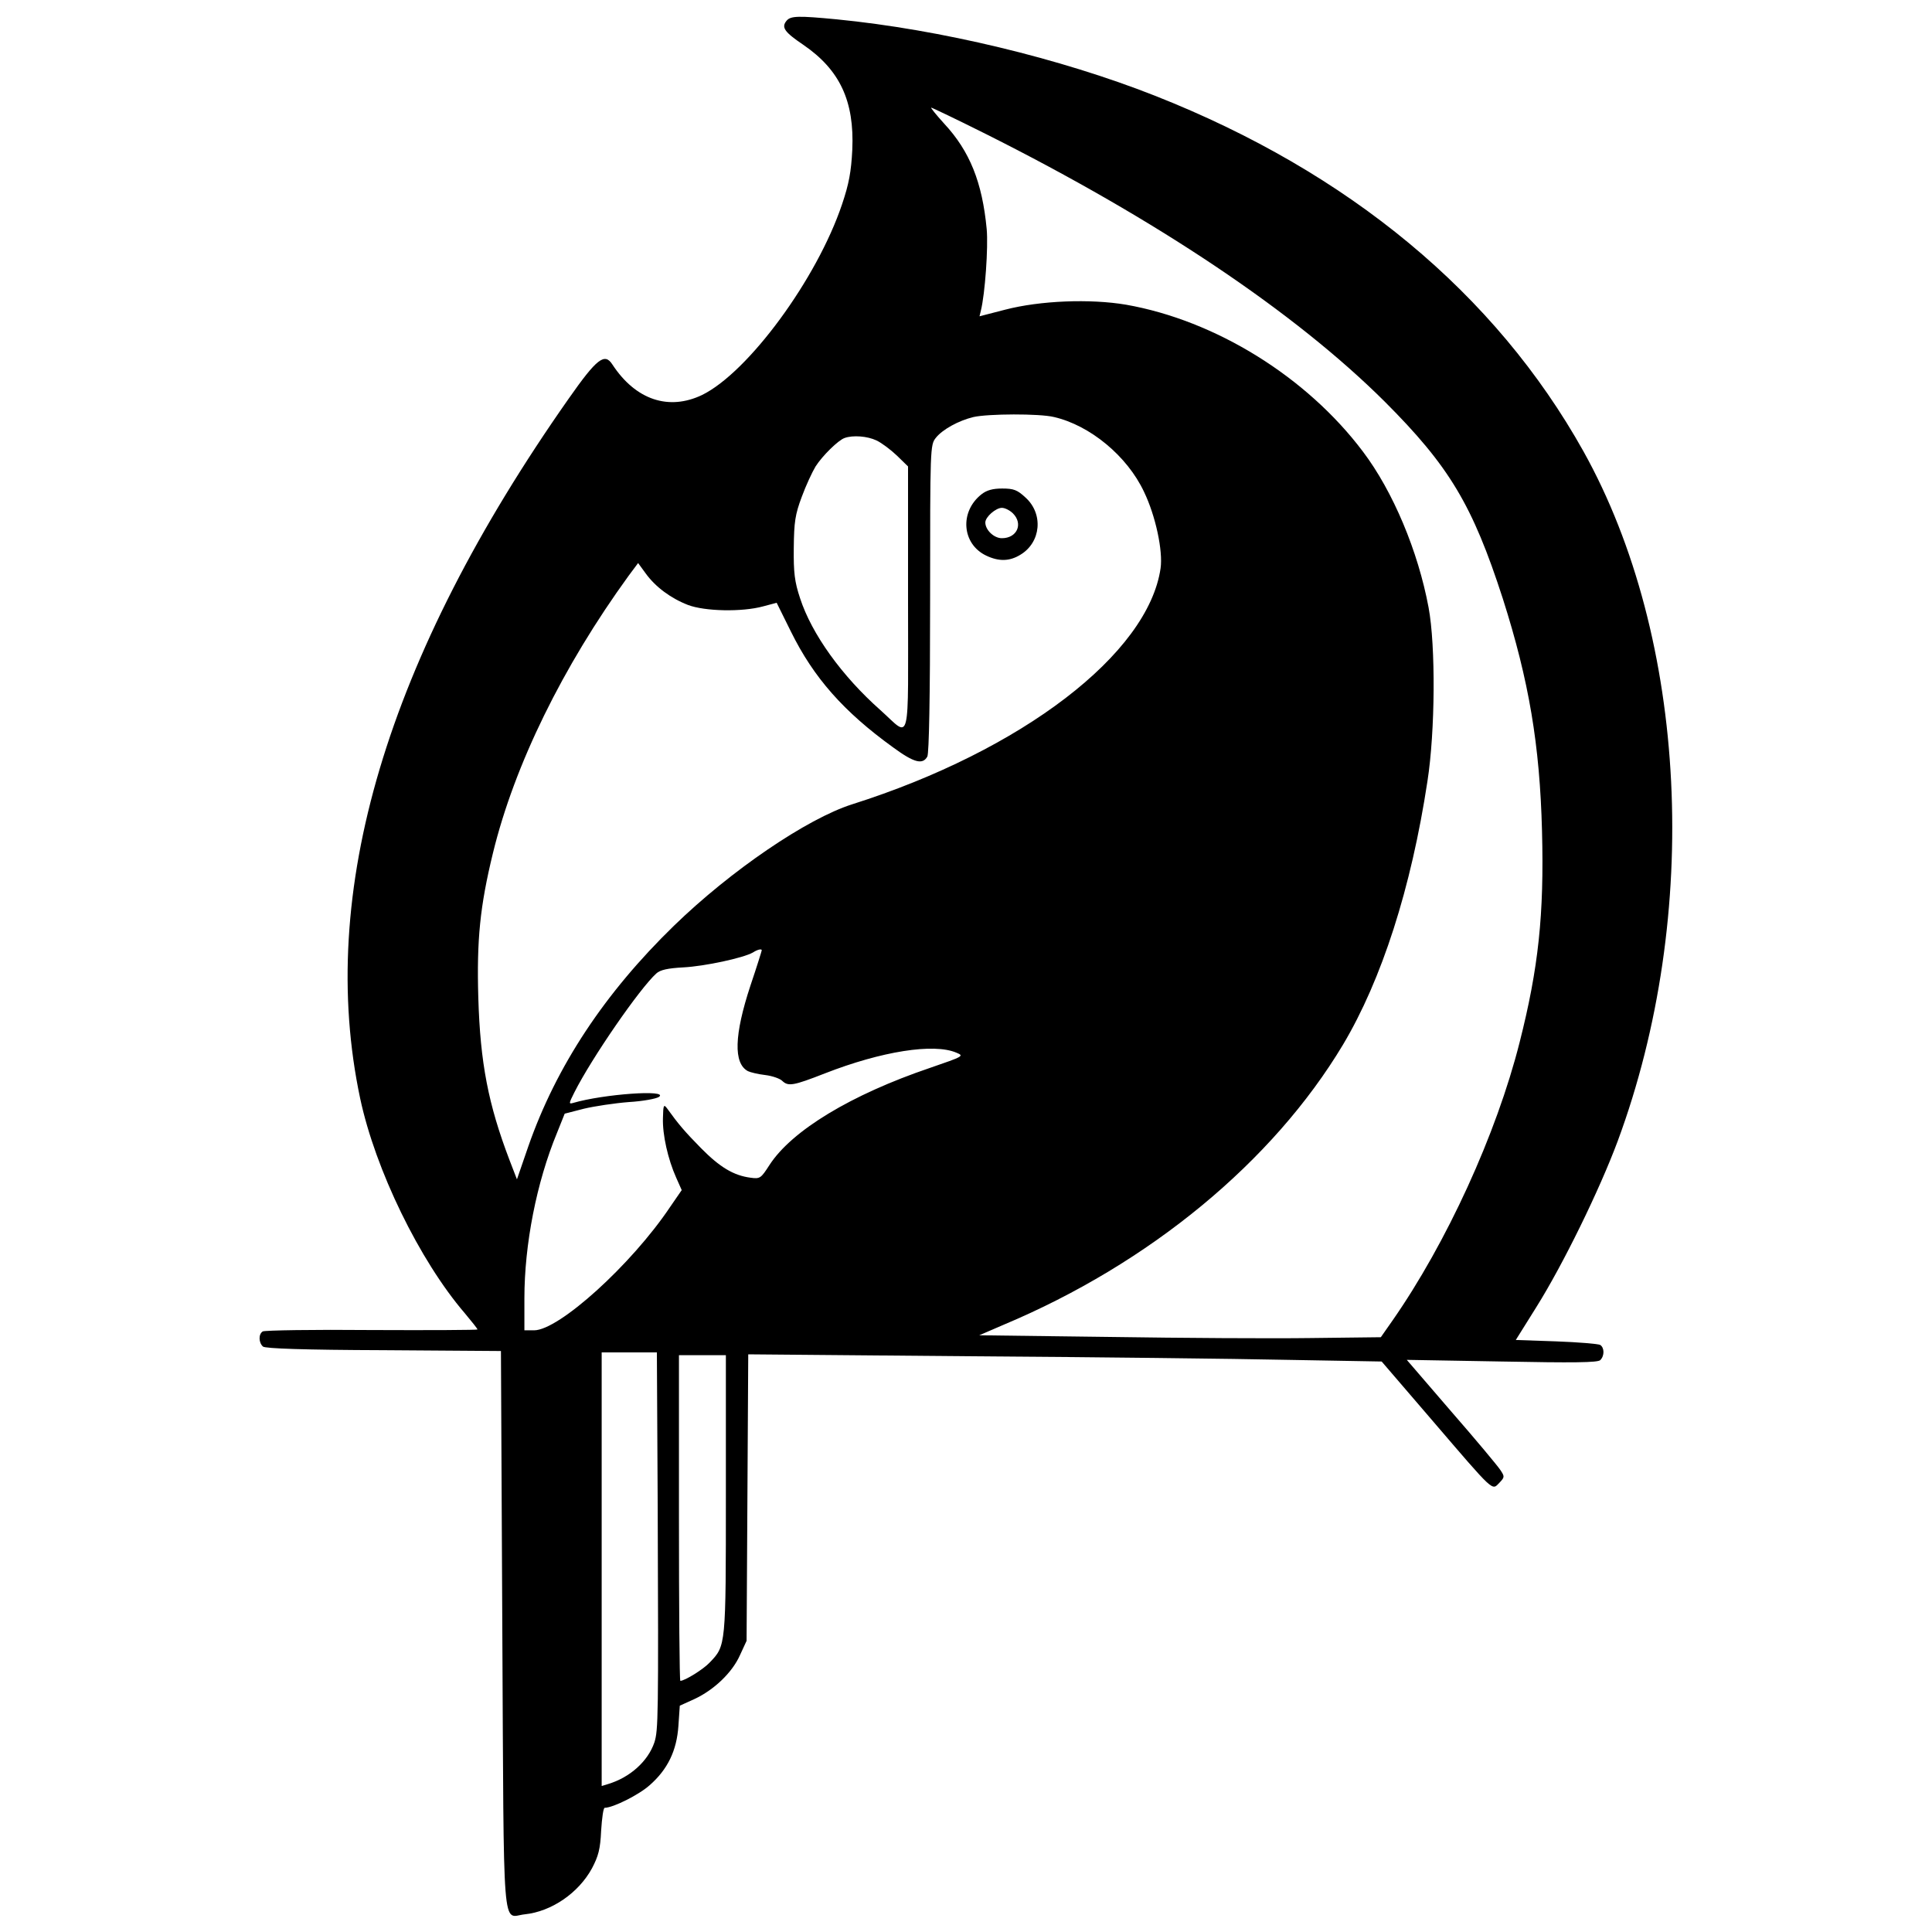
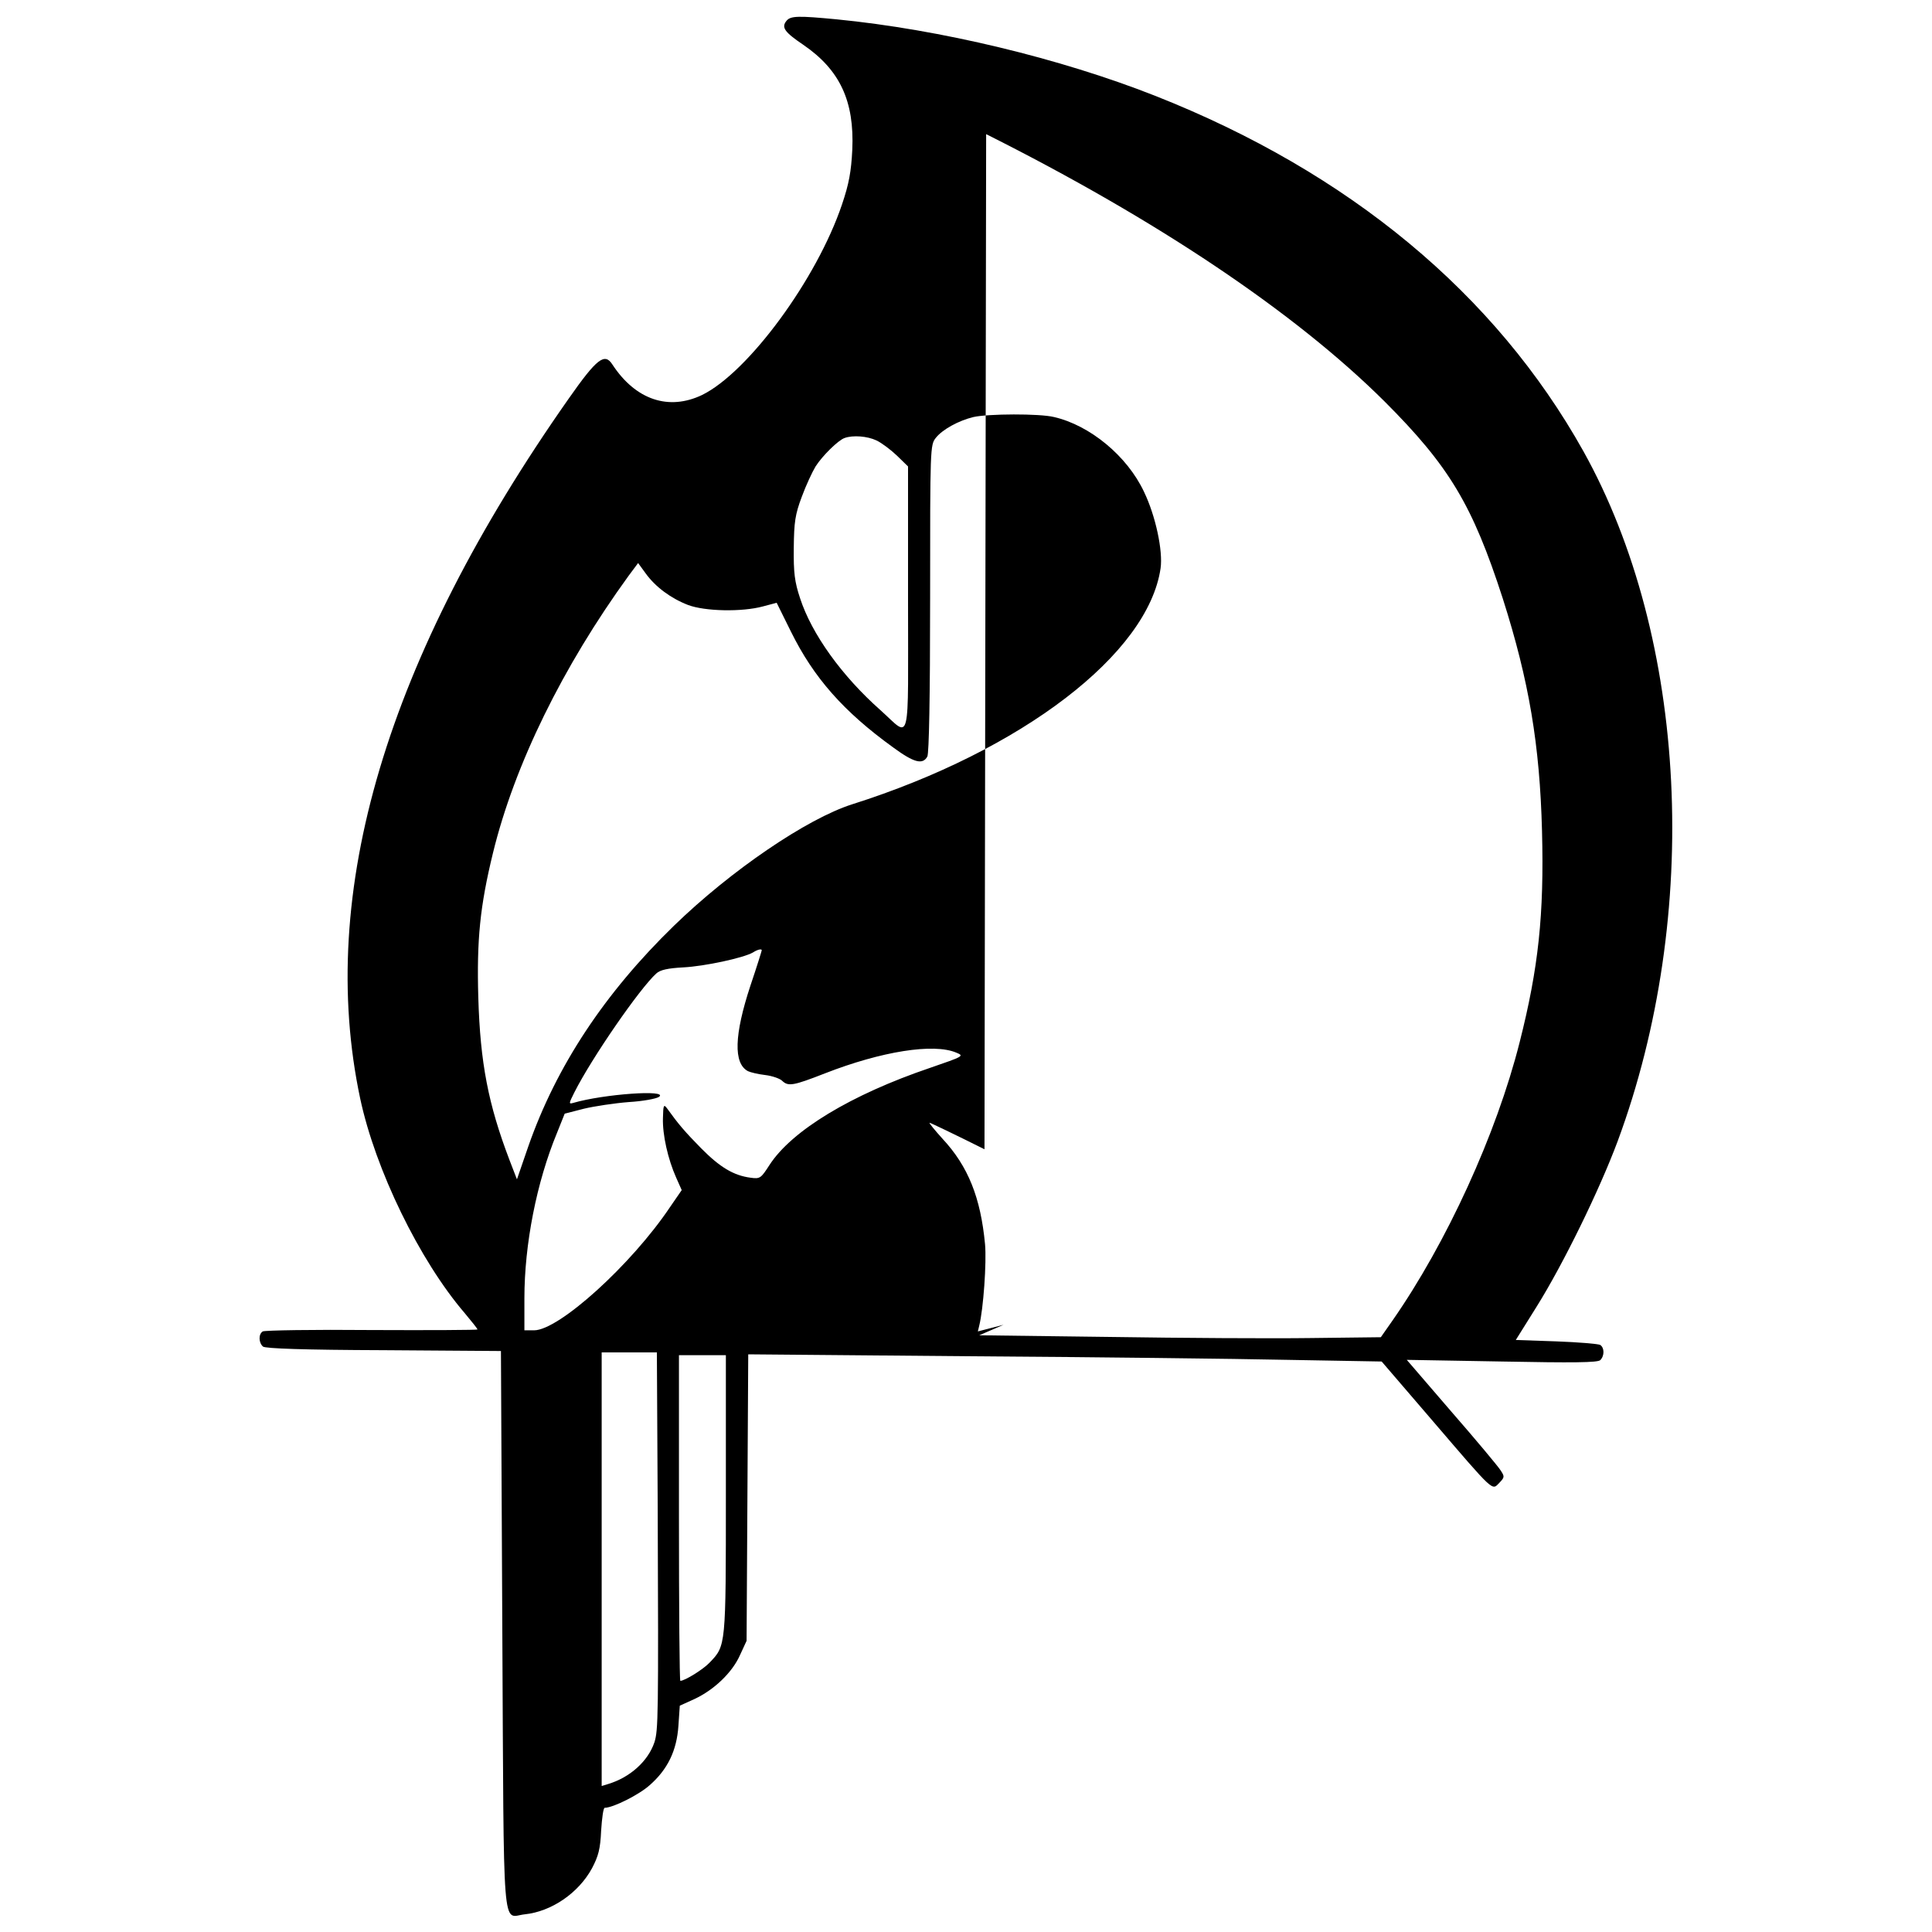
<svg xmlns="http://www.w3.org/2000/svg" version="1.0" width="700pt" height="700pt" viewBox="0 0 700 700" preserveAspectRatio="xMidYMid meet">
  <g transform="translate(0,700) scale(0.1,-0.1)" fill="#000000" stroke="none">
-     <path d="M2850 6925 c-20 -24 -8 -41 60 -87 133 -91 186 -204 178 -381 -4 -79 -12 -123 -37 -197 -91 -271 -340 -609 -507 -691 -121 -58 -241 -18 -325 110 -28 44 -56 23 -159 -124 -660 -940 -913 -1790 -755 -2535 55 -258 215 -587 379 -778 25 -30 46 -56 46 -59 0 -2 -172 -3 -383 -2 -211 2 -388 -1 -395 -5 -16 -10 -15 -41 1 -55 10 -7 145 -12 438 -13 l424 -3 5 -1013 c6 -1133 -2 -1037 81 -1028 97 10 195 77 244 167 23 44 30 69 33 136 3 46 8 83 13 83 30 0 124 47 163 82 65 57 98 125 104 215 l5 73 53 24 c71 33 137 96 165 159 l24 52 3 519 3 519 807 -7 c444 -3 960 -9 1147 -13 l341 -6 183 -213 c228 -266 216 -254 243 -227 20 21 20 23 4 47 -9 14 -89 110 -178 212 l-161 187 345 -6 c258 -5 347 -4 356 5 16 16 15 45 0 55 -7 4 -79 10 -160 13 l-146 5 75 120 c97 155 228 423 294 600 304 821 254 1822 -124 2500 -319 571 -850 1011 -1552 1288 -345 136 -778 240 -1154 277 -137 13 -166 13 -181 -5z m723 -411 c618 -310 1118 -645 1443 -968 235 -235 319 -375 429 -715 95 -298 134 -530 142 -842 8 -303 -13 -497 -81 -765 -84 -333 -265 -728 -461 -1009 l-42 -60 -254 -3 c-140 -2 -467 0 -728 4 l-473 6 88 38 c529 222 976 591 1230 1015 140 235 247 566 306 955 28 180 30 490 4 629 -38 204 -129 421 -238 565 -204 271 -534 475 -858 532 -130 22 -311 15 -438 -18 l-93 -24 5 21 c15 60 27 229 21 295 -16 169 -61 282 -154 382 -29 32 -50 58 -47 58 3 0 93 -43 199 -96z m246 -1025 c130 -30 265 -141 326 -271 42 -87 69 -214 60 -277 -45 -310 -502 -660 -1117 -855 -164 -52 -440 -240 -646 -440 -251 -244 -426 -508 -528 -800 l-41 -119 -27 70 c-77 202 -106 352 -113 588 -6 210 6 331 53 524 78 320 253 676 491 1004 l35 47 27 -37 c36 -50 92 -91 154 -115 61 -23 195 -26 272 -5 l49 13 52 -105 c82 -166 190 -289 370 -419 75 -55 107 -64 124 -33 6 13 10 211 10 574 0 547 0 555 21 581 24 30 82 62 136 75 53 12 239 13 292 0z m-643 -85 c19 -9 52 -34 74 -55 l40 -39 0 -480 c0 -550 12 -503 -100 -403 -140 124 -249 276 -291 405 -20 60 -24 93 -23 183 1 94 5 121 29 185 15 41 38 90 50 110 25 39 82 95 105 103 30 11 83 7 116 -9z m-416 -1847 c0 -2 -18 -60 -41 -128 -59 -179 -62 -282 -9 -310 8 -4 36 -11 62 -14 26 -3 54 -13 62 -21 22 -21 40 -18 155 27 205 80 394 110 476 75 29 -12 27 -13 -95 -55 -286 -97 -501 -227 -582 -352 -31 -48 -34 -51 -69 -46 -61 8 -111 38 -179 107 -59 60 -82 87 -123 144 -12 16 -14 13 -15 -35 -2 -60 18 -149 48 -216 l20 -45 -42 -61 c-140 -209 -403 -447 -493 -447 l-35 0 0 116 c0 195 44 420 118 599 l28 70 70 18 c38 9 111 20 162 24 51 3 100 12 110 19 35 27 -201 10 -311 -22 -17 -5 -16 -2 4 38 63 125 237 377 297 431 14 13 42 19 98 22 77 4 217 34 252 54 17 11 32 14 32 8z m-377 -2019 c3 -760 2 -807 -12 -851 -23 -68 -88 -127 -168 -151 l-23 -7 0 785 0 786 100 0 100 0 3 -562z m247 47 c0 -551 0 -547 -58 -608 -23 -25 -91 -67 -107 -67 -3 0 -5 266 -5 590 l0 590 85 0 85 0 0 -505z" />
-     <path d="M3556 5209 c-80 -63 -71 -180 17 -222 46 -22 85 -21 124 3 75 45 84 148 19 207 -30 28 -43 33 -85 33 -34 0 -56 -6 -75 -21z m114 -69 c38 -38 15 -90 -40 -90 -29 0 -60 30 -60 57 0 20 38 53 60 53 11 0 29 -9 40 -20z" />
+     <path d="M2850 6925 c-20 -24 -8 -41 60 -87 133 -91 186 -204 178 -381 -4 -79 -12 -123 -37 -197 -91 -271 -340 -609 -507 -691 -121 -58 -241 -18 -325 110 -28 44 -56 23 -159 -124 -660 -940 -913 -1790 -755 -2535 55 -258 215 -587 379 -778 25 -30 46 -56 46 -59 0 -2 -172 -3 -383 -2 -211 2 -388 -1 -395 -5 -16 -10 -15 -41 1 -55 10 -7 145 -12 438 -13 l424 -3 5 -1013 c6 -1133 -2 -1037 81 -1028 97 10 195 77 244 167 23 44 30 69 33 136 3 46 8 83 13 83 30 0 124 47 163 82 65 57 98 125 104 215 l5 73 53 24 c71 33 137 96 165 159 l24 52 3 519 3 519 807 -7 c444 -3 960 -9 1147 -13 l341 -6 183 -213 c228 -266 216 -254 243 -227 20 21 20 23 4 47 -9 14 -89 110 -178 212 l-161 187 345 -6 c258 -5 347 -4 356 5 16 16 15 45 0 55 -7 4 -79 10 -160 13 l-146 5 75 120 c97 155 228 423 294 600 304 821 254 1822 -124 2500 -319 571 -850 1011 -1552 1288 -345 136 -778 240 -1154 277 -137 13 -166 13 -181 -5z m723 -411 c618 -310 1118 -645 1443 -968 235 -235 319 -375 429 -715 95 -298 134 -530 142 -842 8 -303 -13 -497 -81 -765 -84 -333 -265 -728 -461 -1009 l-42 -60 -254 -3 c-140 -2 -467 0 -728 4 l-473 6 88 38 l-93 -24 5 21 c15 60 27 229 21 295 -16 169 -61 282 -154 382 -29 32 -50 58 -47 58 3 0 93 -43 199 -96z m246 -1025 c130 -30 265 -141 326 -271 42 -87 69 -214 60 -277 -45 -310 -502 -660 -1117 -855 -164 -52 -440 -240 -646 -440 -251 -244 -426 -508 -528 -800 l-41 -119 -27 70 c-77 202 -106 352 -113 588 -6 210 6 331 53 524 78 320 253 676 491 1004 l35 47 27 -37 c36 -50 92 -91 154 -115 61 -23 195 -26 272 -5 l49 13 52 -105 c82 -166 190 -289 370 -419 75 -55 107 -64 124 -33 6 13 10 211 10 574 0 547 0 555 21 581 24 30 82 62 136 75 53 12 239 13 292 0z m-643 -85 c19 -9 52 -34 74 -55 l40 -39 0 -480 c0 -550 12 -503 -100 -403 -140 124 -249 276 -291 405 -20 60 -24 93 -23 183 1 94 5 121 29 185 15 41 38 90 50 110 25 39 82 95 105 103 30 11 83 7 116 -9z m-416 -1847 c0 -2 -18 -60 -41 -128 -59 -179 -62 -282 -9 -310 8 -4 36 -11 62 -14 26 -3 54 -13 62 -21 22 -21 40 -18 155 27 205 80 394 110 476 75 29 -12 27 -13 -95 -55 -286 -97 -501 -227 -582 -352 -31 -48 -34 -51 -69 -46 -61 8 -111 38 -179 107 -59 60 -82 87 -123 144 -12 16 -14 13 -15 -35 -2 -60 18 -149 48 -216 l20 -45 -42 -61 c-140 -209 -403 -447 -493 -447 l-35 0 0 116 c0 195 44 420 118 599 l28 70 70 18 c38 9 111 20 162 24 51 3 100 12 110 19 35 27 -201 10 -311 -22 -17 -5 -16 -2 4 38 63 125 237 377 297 431 14 13 42 19 98 22 77 4 217 34 252 54 17 11 32 14 32 8z m-377 -2019 c3 -760 2 -807 -12 -851 -23 -68 -88 -127 -168 -151 l-23 -7 0 785 0 786 100 0 100 0 3 -562z m247 47 c0 -551 0 -547 -58 -608 -23 -25 -91 -67 -107 -67 -3 0 -5 266 -5 590 l0 590 85 0 85 0 0 -505z" />
  </g>
</svg>